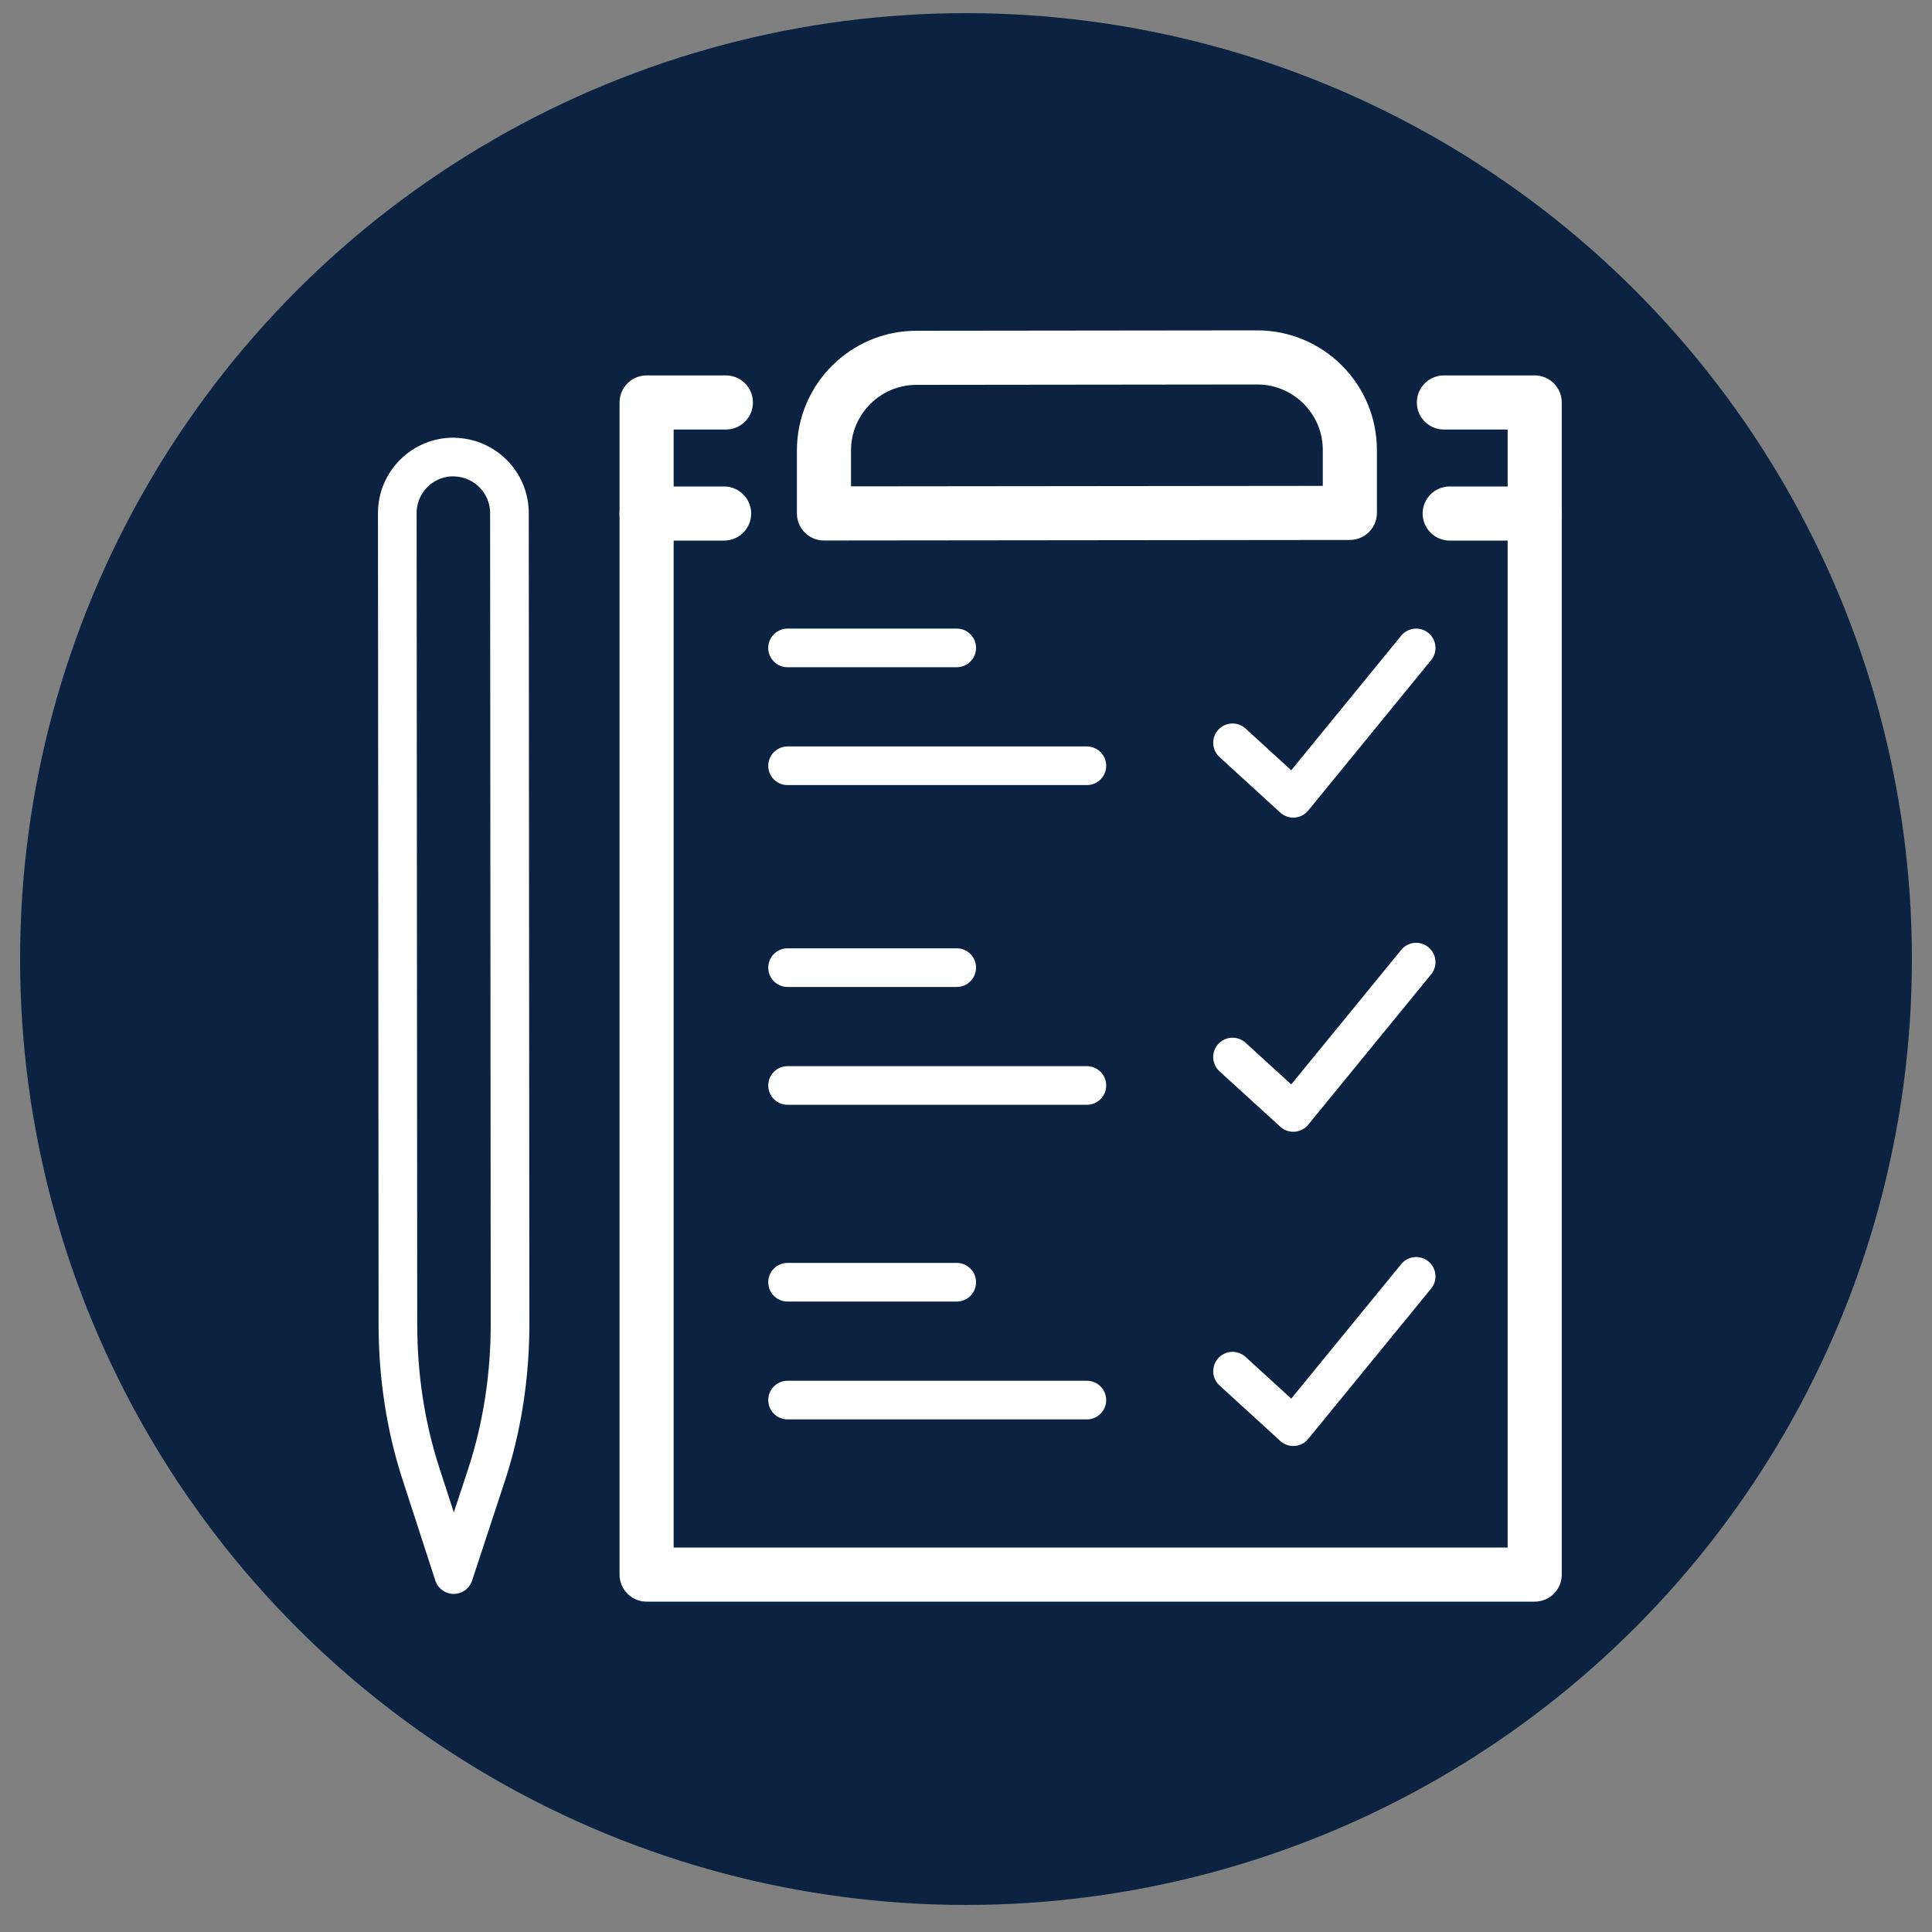
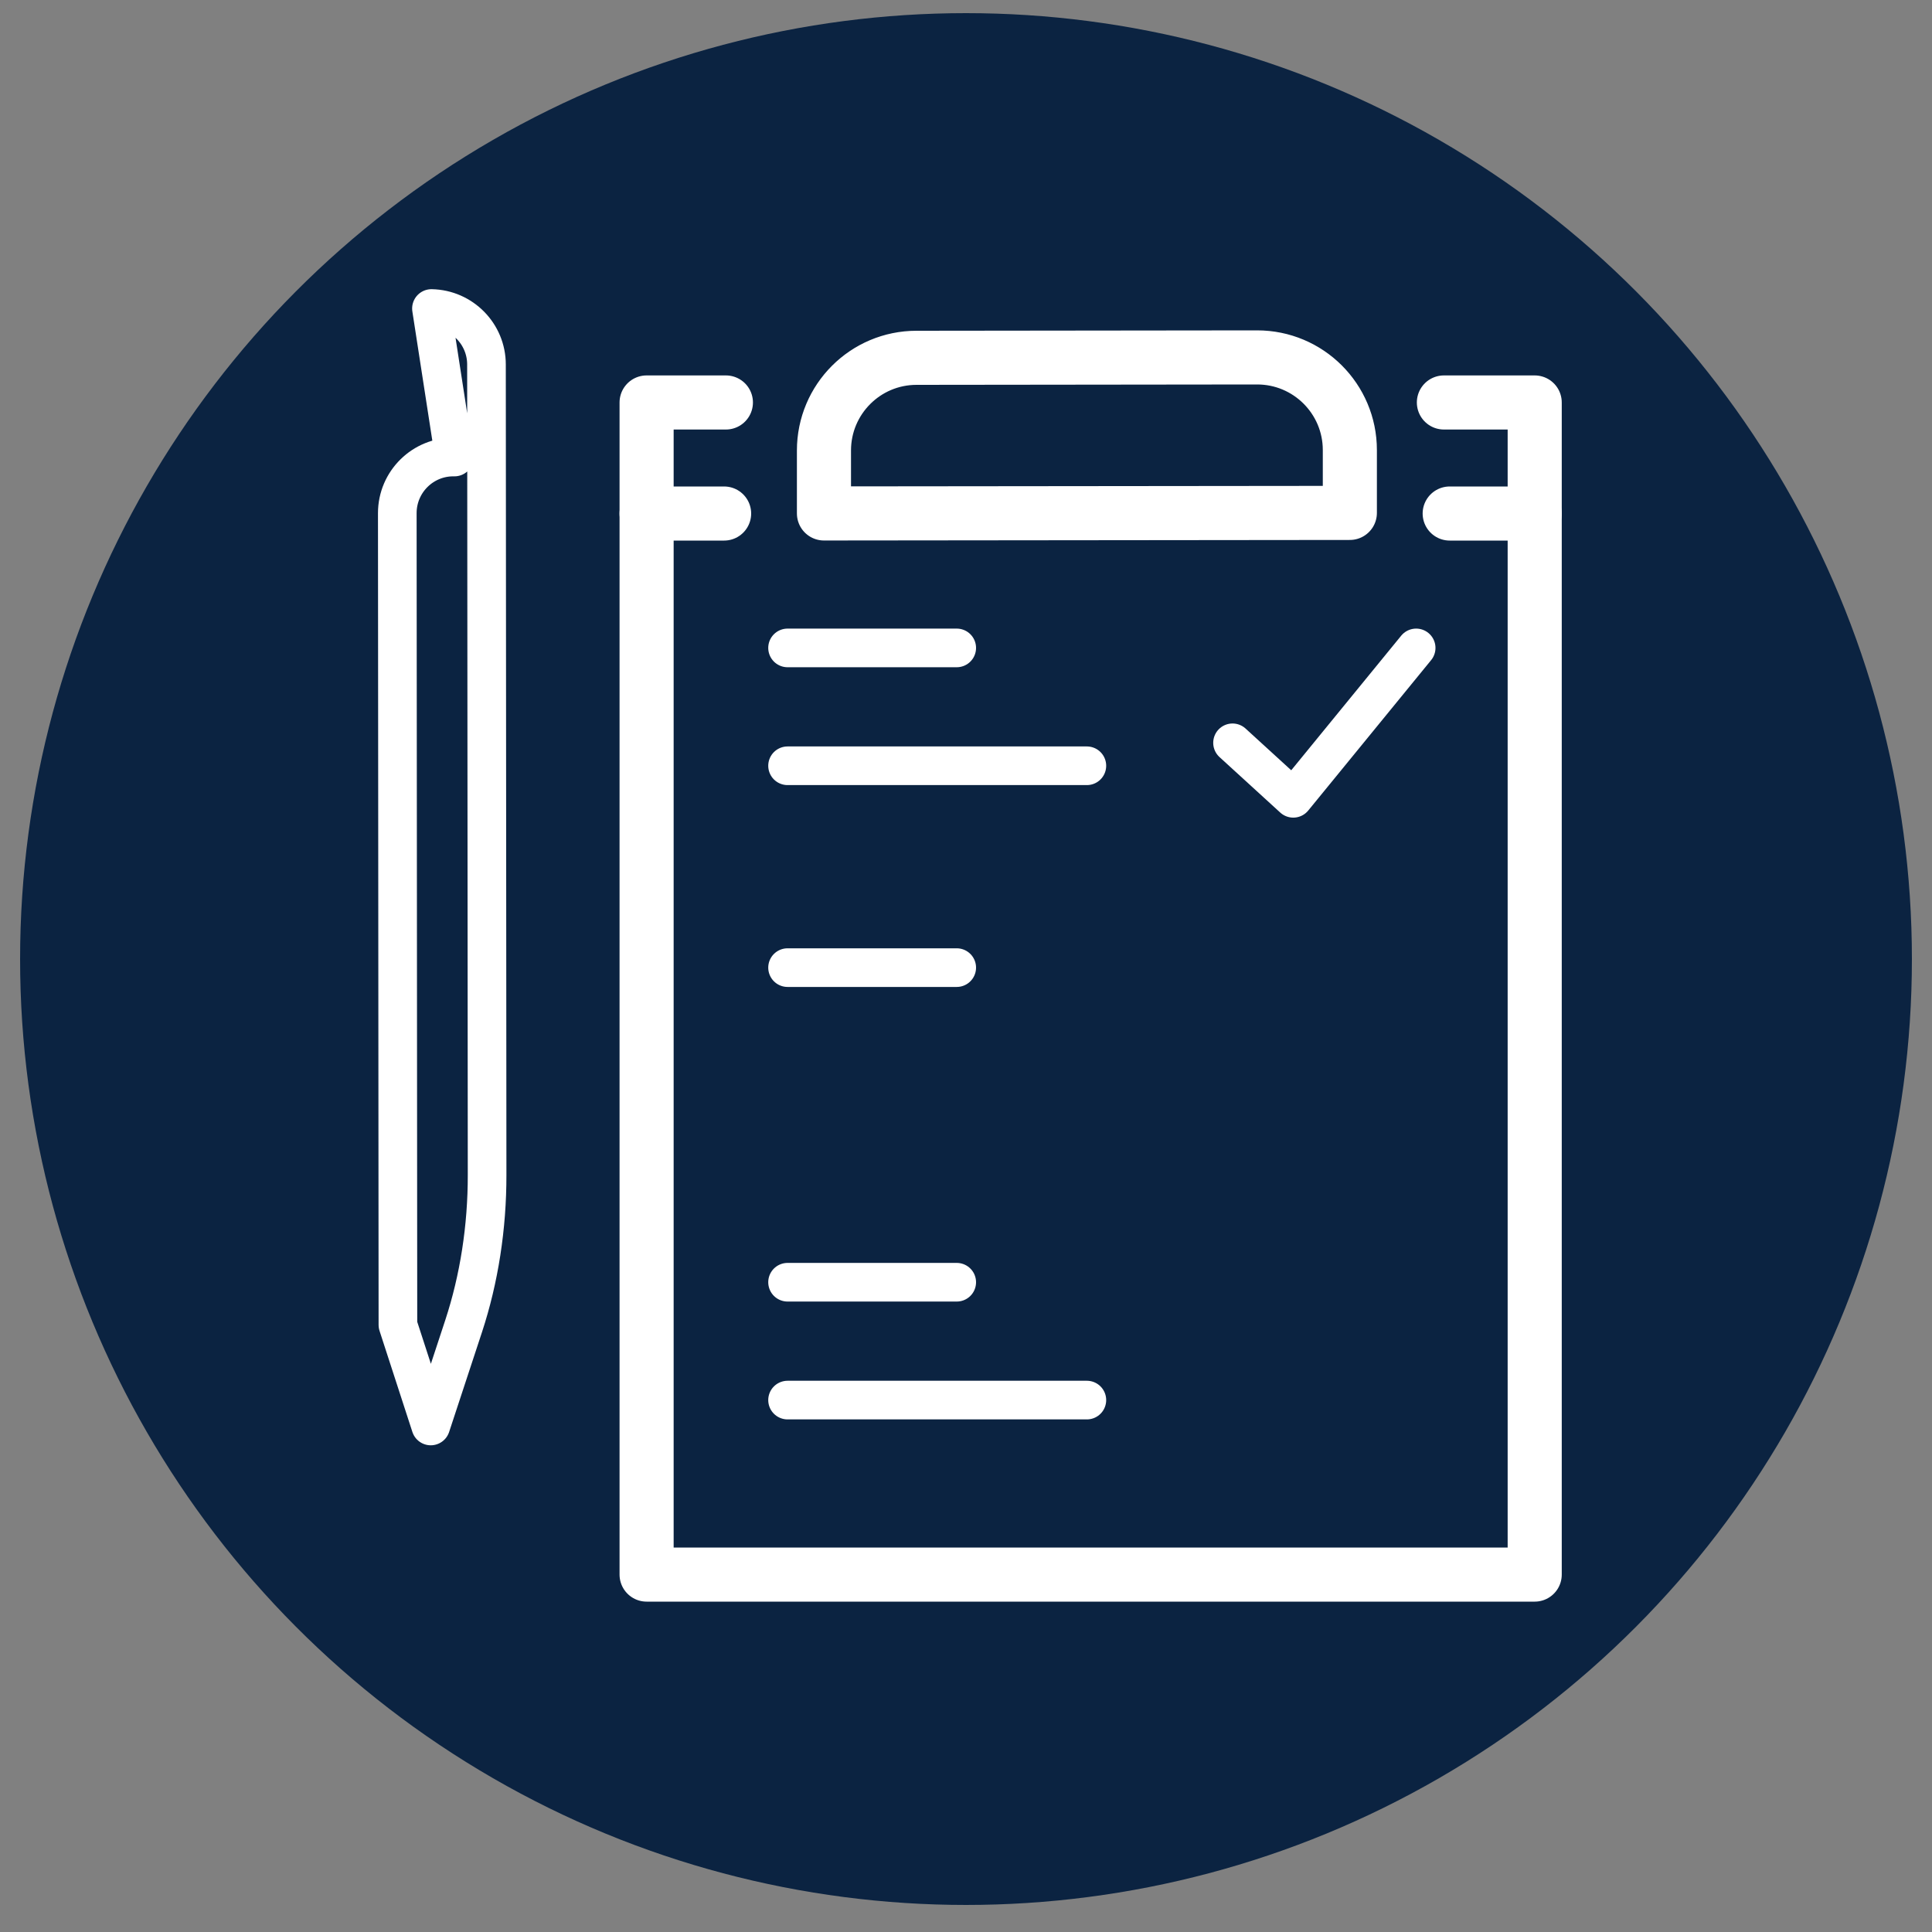
<svg xmlns="http://www.w3.org/2000/svg" id="Layer_1" viewBox="0 0 250 250">
  <rect x="0" y="0" width="250" height="250" fill="#808080" stroke="none" />
  <defs>
    <style>
      .cls-1 {
        fill: #0b2341;
      }

      .cls-2 {
        stroke-width: 7px;
      }

      .cls-2, .cls-3 {
        fill: none;
        stroke: #fff;
        stroke-linecap: round;
        stroke-linejoin: round;
      }

      .cls-3 {
        stroke-width: 5px;
      }
    </style>
  </defs>
  <circle class="cls-1" cx="125" cy="124.1" r="122.4" />
  <g>
    <g>
      <polyline class="cls-2" points="186.84 52.08 198.59 52.08 198.59 203.75 83.67 203.75 83.67 52.08 93.93 52.08" />
      <g>
        <polyline class="cls-3" points="159.49 96.12 167.35 103.3 183.25 83.84" />
-         <polyline class="cls-3" points="159.49 136.78 167.35 143.95 183.25 124.5" />
-         <polyline class="cls-3" points="159.49 177.43 167.35 184.61 183.25 165.16" />
      </g>
      <path class="cls-2" d="M162.66,46.25l-44.06.05c-6.62,0-11.98,5.37-11.98,11.99v8.15l68.05-.07v-8.13c0-6.63-5.38-12-12.01-11.99Z" />
      <g>
        <line class="cls-3" x1="101.91" y1="99.09" x2="140.64" y2="99.09" />
        <line class="cls-3" x1="101.91" y1="83.84" x2="123.8" y2="83.84" />
-         <line class="cls-3" x1="101.91" y1="140.46" x2="140.64" y2="140.46" />
        <line class="cls-3" x1="101.91" y1="125.21" x2="123.8" y2="125.21" />
        <line class="cls-3" x1="101.91" y1="181.17" x2="140.64" y2="181.17" />
        <line class="cls-3" x1="101.91" y1="165.92" x2="123.8" y2="165.92" />
      </g>
      <line class="cls-2" x1="187.59" y1="66.45" x2="198.59" y2="66.45" />
      <line class="cls-2" x1="83.67" y1="66.45" x2="93.7" y2="66.45" />
    </g>
-     <path class="cls-3" d="M58.8,59.14c-4.06-.08-7.39,3.2-7.39,7.26l.08,105.04c0,6.66,1.02,13.23,2.97,19.23l4.25,13.08,4.26-12.94c2-6.09,3.04-12.77,3.03-19.54l-.08-104.87c0-3.95-3.17-7.17-7.12-7.25h0Z" />
+     <path class="cls-3" d="M58.8,59.14c-4.06-.08-7.39,3.2-7.39,7.26l.08,105.04l4.25,13.08,4.26-12.94c2-6.09,3.04-12.77,3.03-19.54l-.08-104.87c0-3.95-3.17-7.17-7.12-7.25h0Z" />
  </g>
</svg>